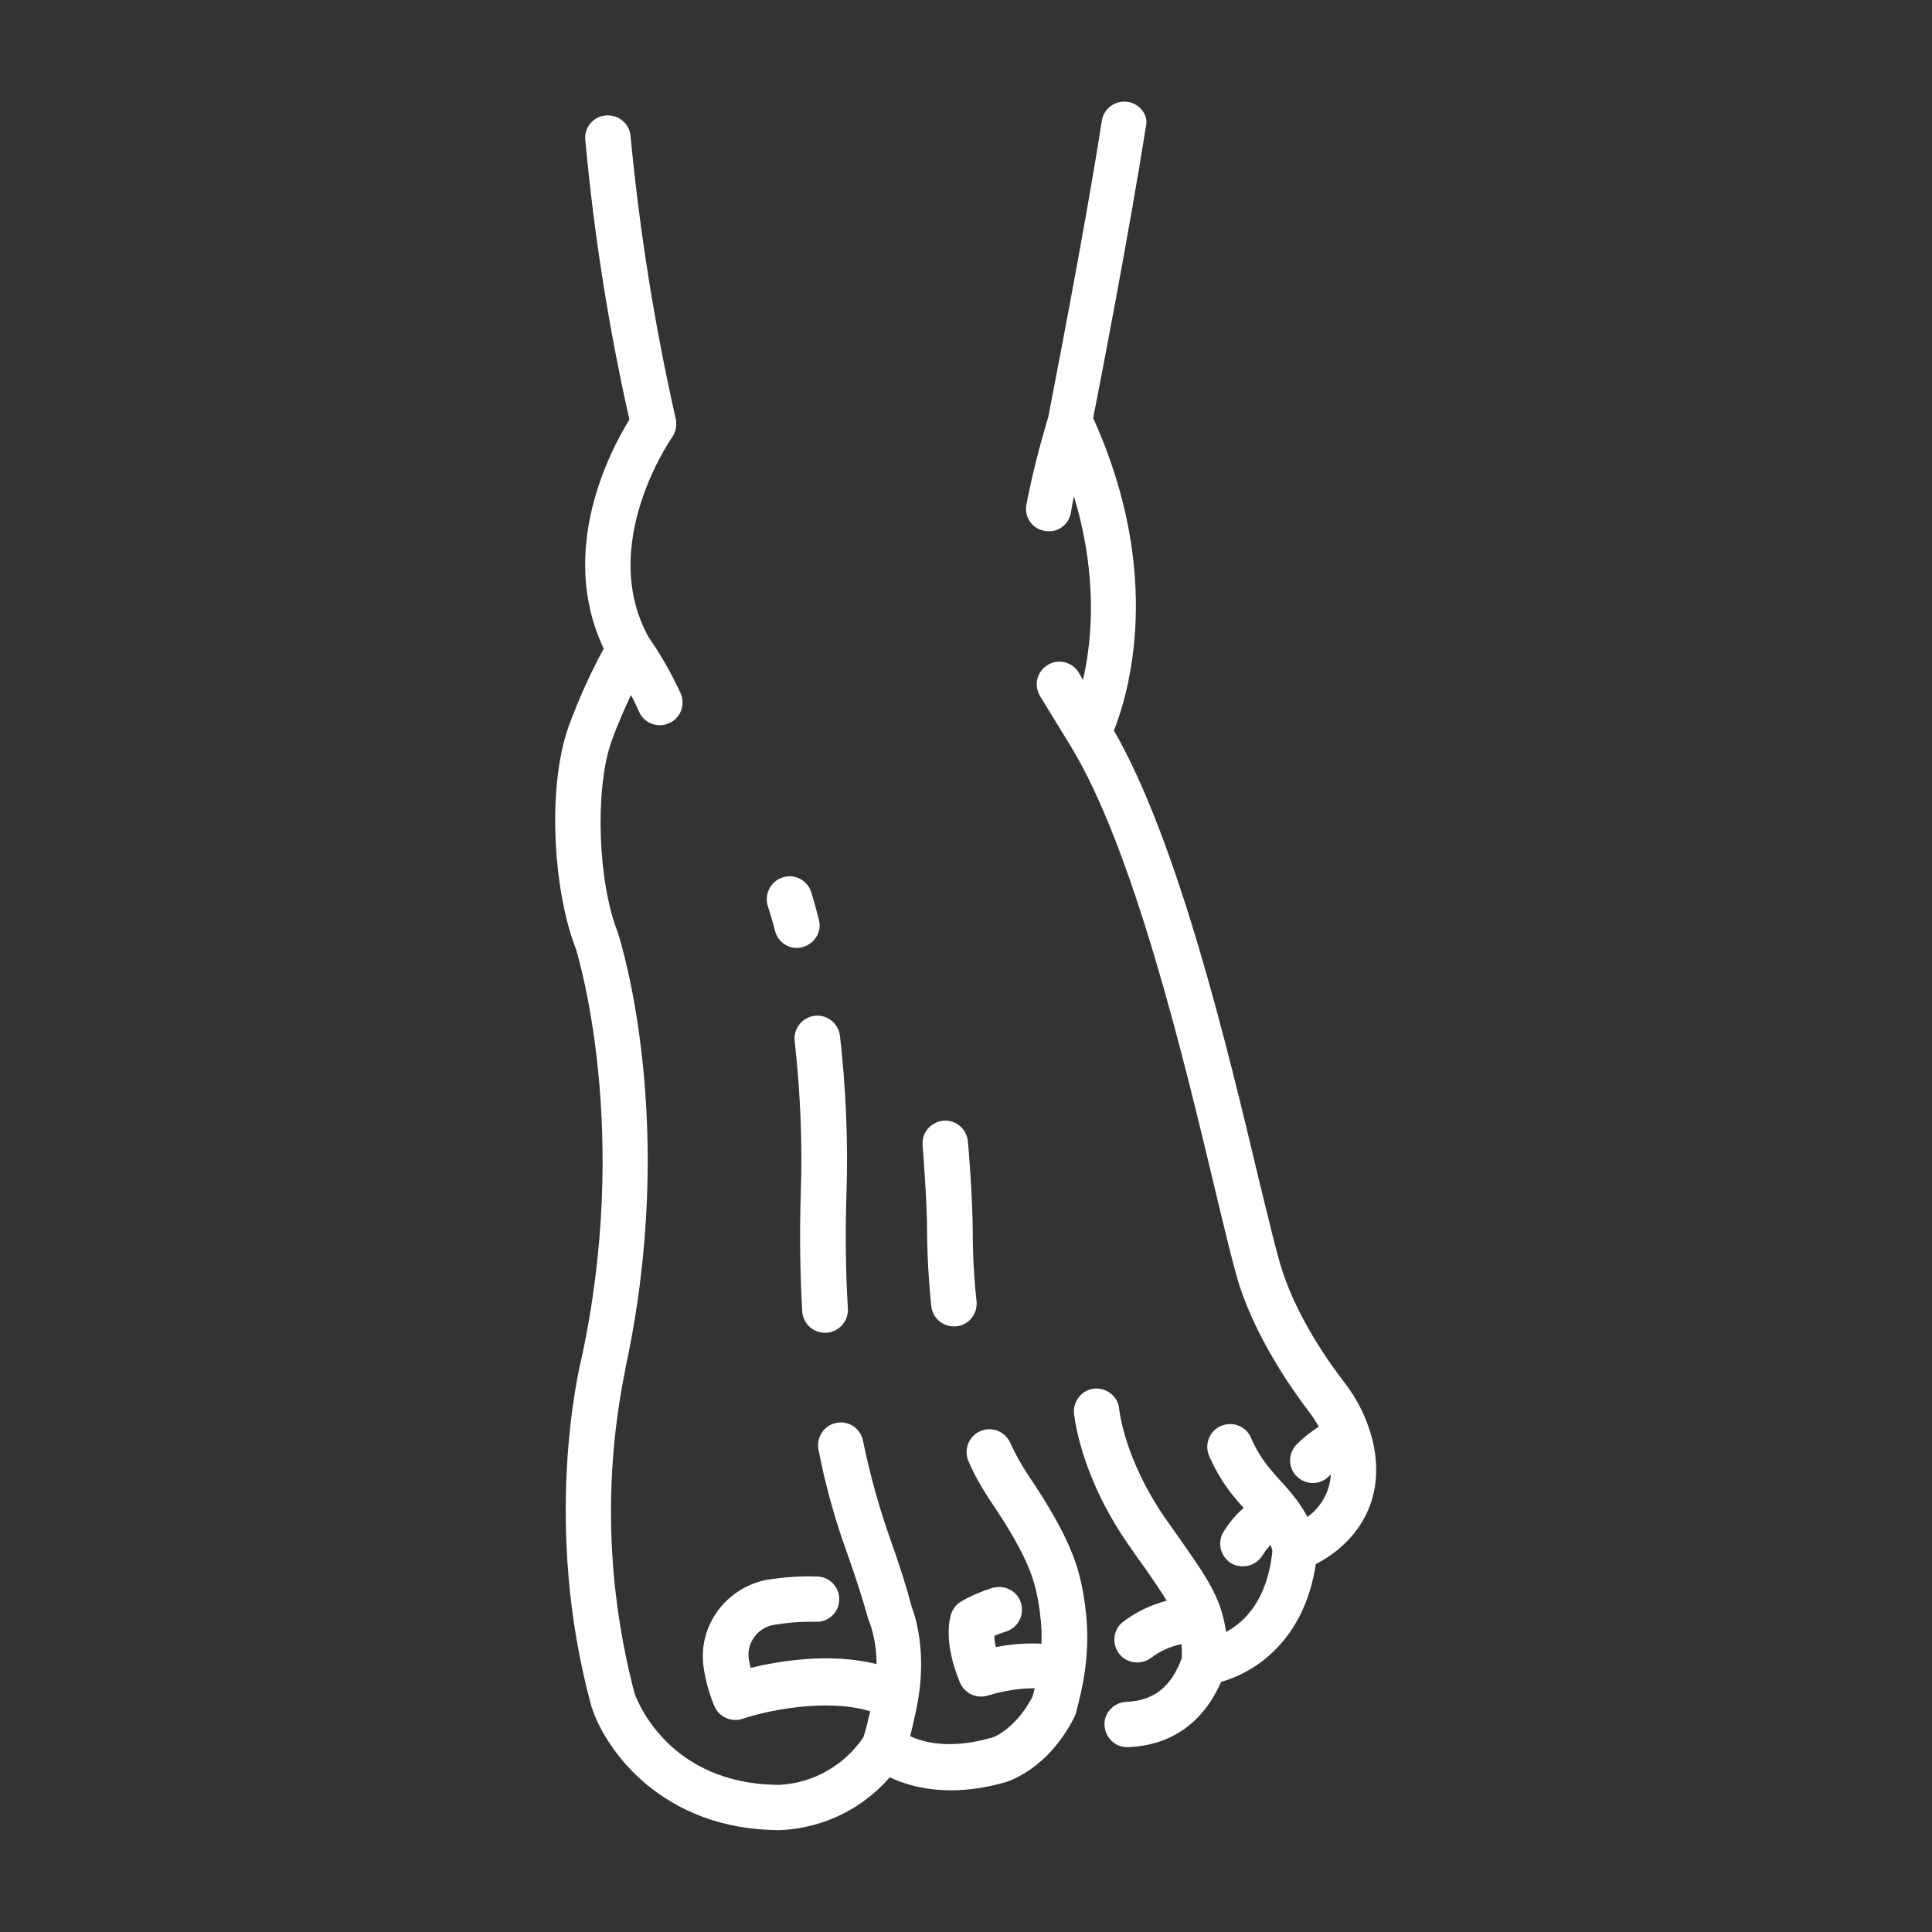
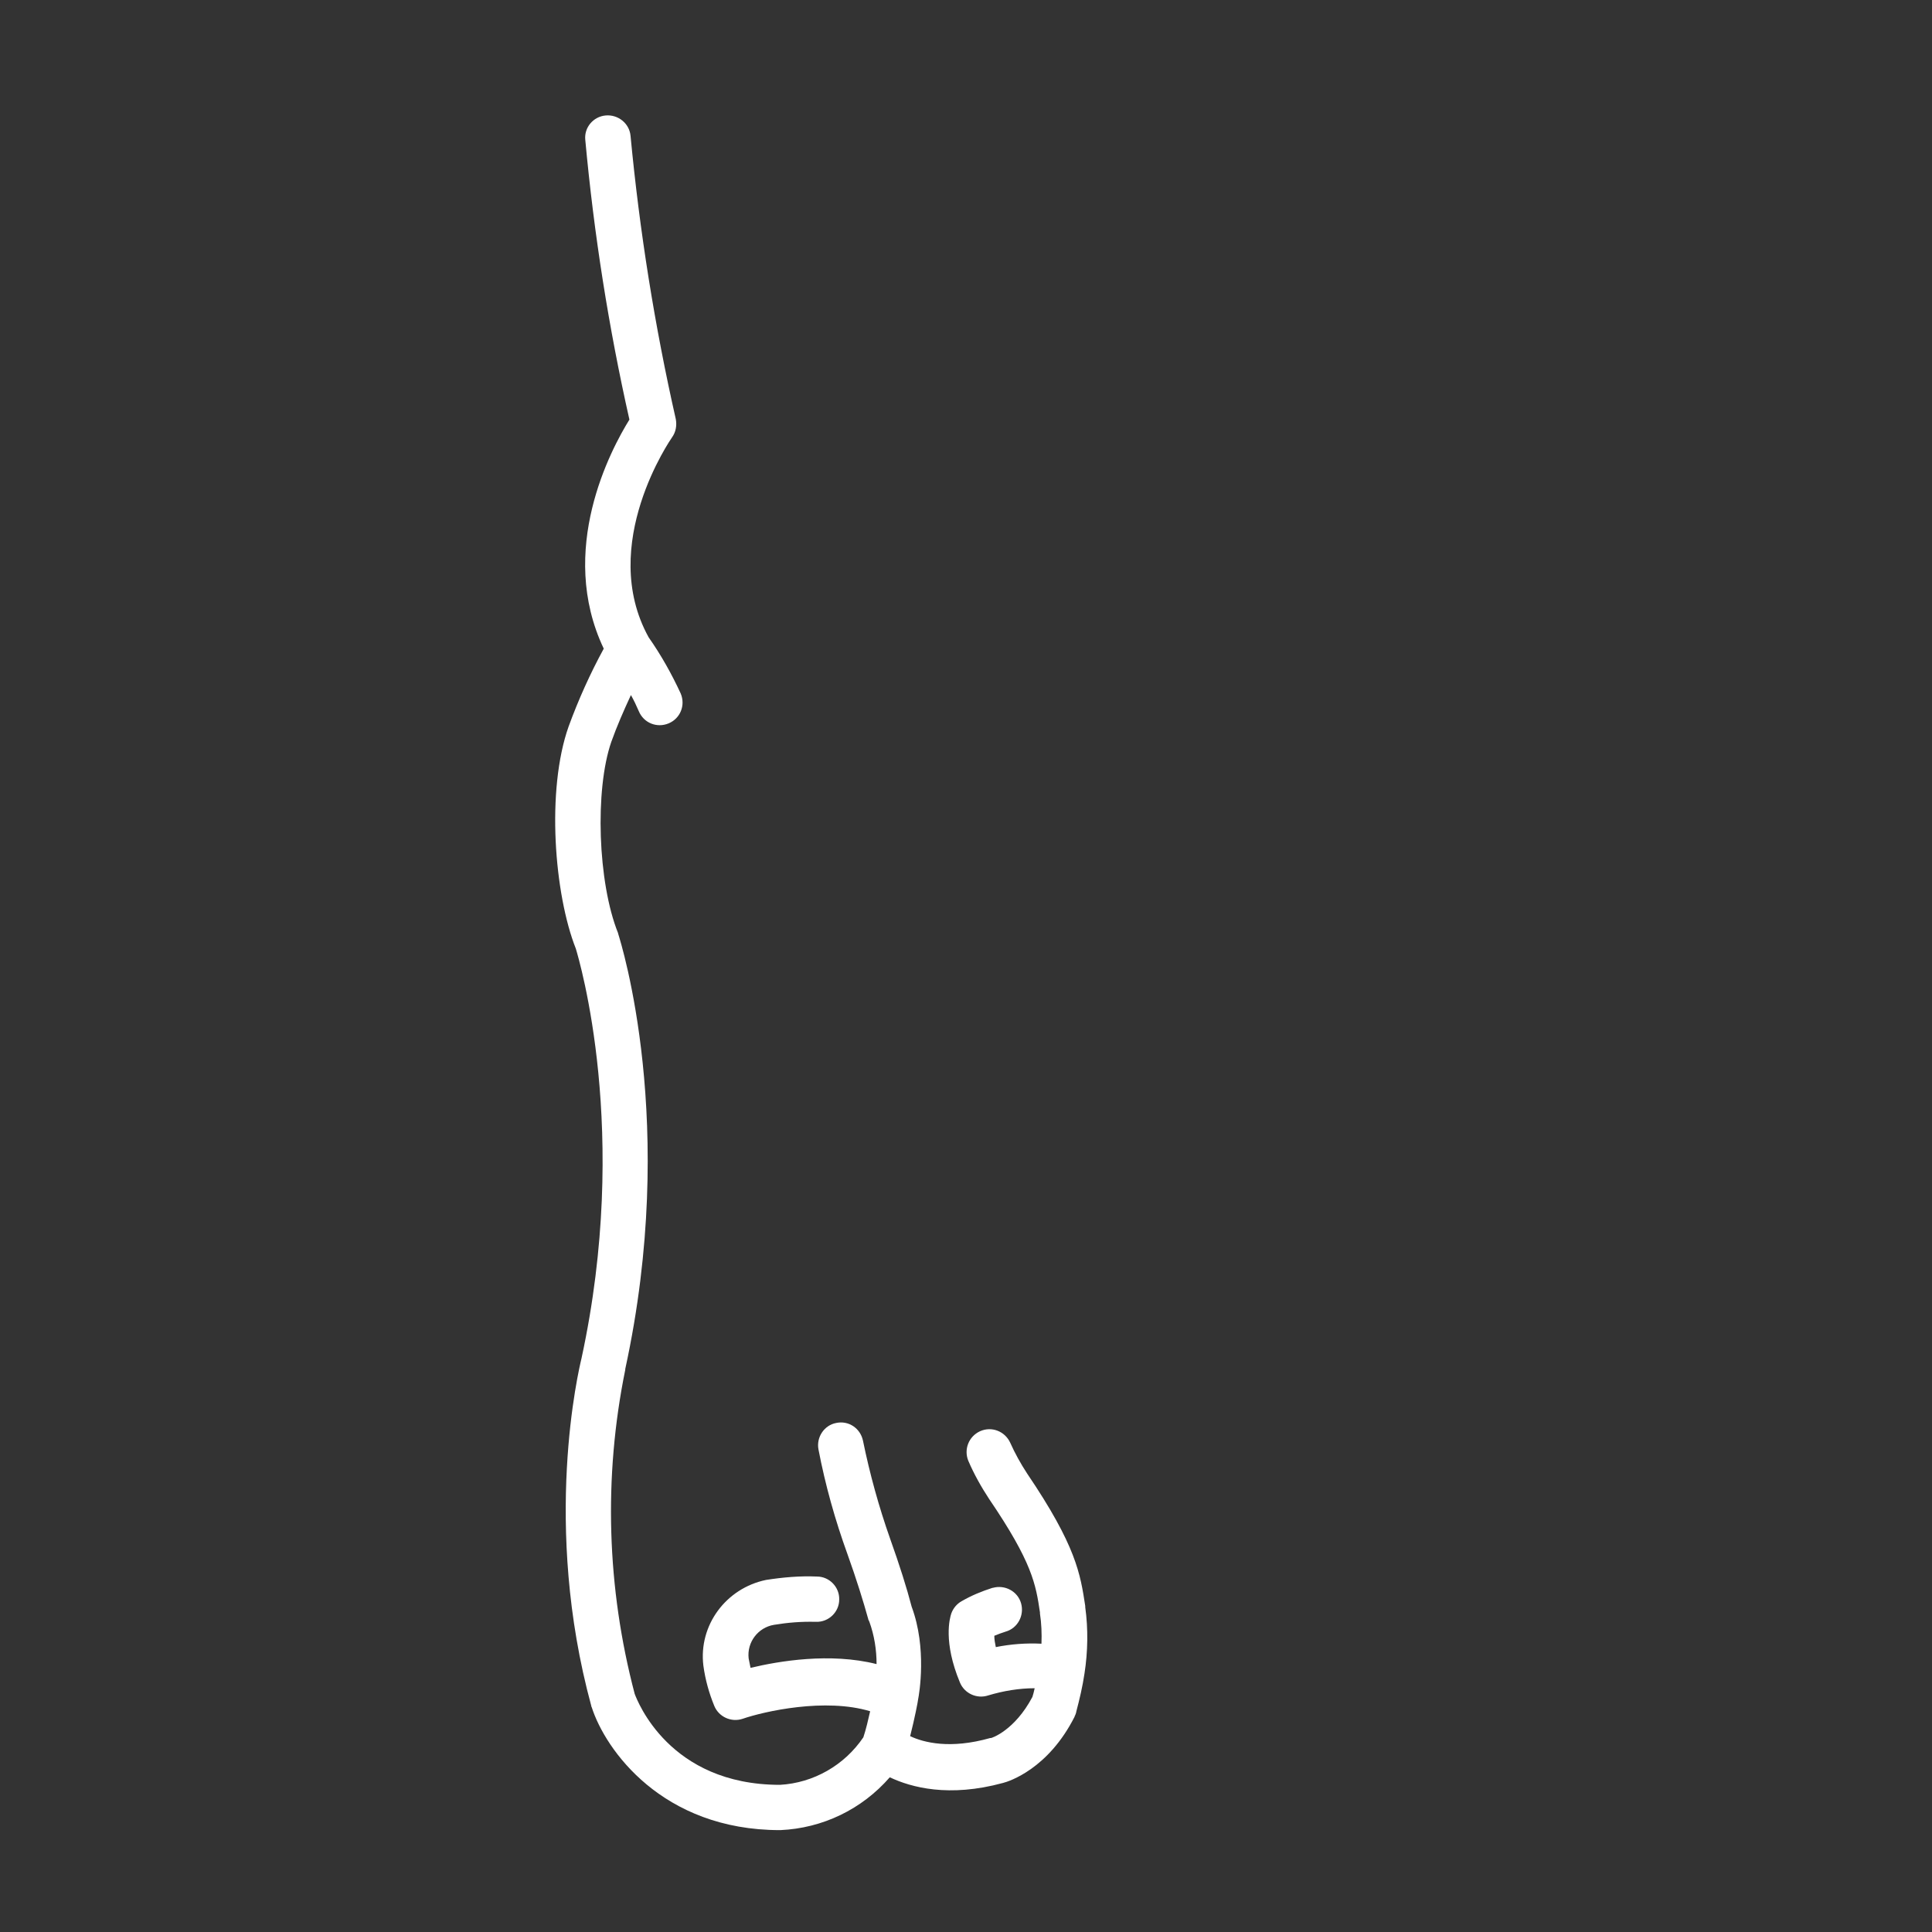
<svg xmlns="http://www.w3.org/2000/svg" version="1.1" id="stroke" x="0px" y="0px" viewBox="0 0 512 512" style="enable-background:new 0 0 512 512;" xml:space="preserve">
  <rect x="0" y="0" width="512" height="512" fill="#333333" stroke="none" />
  <style type="text/css">
	.st0{fill:#FFFFFF;}
</style>
-   <path class="st0" d="M298.9,27c-3.3-0.5-6.4,1.7-6.9,5c0,0,0,0,0,0c-4.8,30.7-13.5,74.7-14.2,78.5c-2.3,7.7-4.3,15.4-5.8,23.3  c-0.6,3.3,1.6,6.4,4.9,6.9c3.3,0.6,6.4-1.6,6.9-4.9c0.2-1.3,0.5-2.8,0.8-4.3c6.4,21.2,4.8,38.3,2.4,48.7l-1.1-1.9  c-1.7-2.9-5.4-3.8-8.2-2.1c-2.9,1.7-3.8,5.4-2.1,8.2c0,0.1,0.1,0.1,0.1,0.2l7.9,12.9l0,0c16.8,27.3,30.2,83.4,38.2,116.9  c2.9,12.1,5.2,21.7,6.8,26.7c4.7,14,13.4,26.6,18.2,32.9c1,1.3,1.9,2.7,2.7,4.1c-2.1,1.3-4.1,2.9-5.9,4.7c-2.3,2.4-2.3,6.2,0.1,8.5  c2.4,2.3,6.2,2.3,8.5-0.1c0.1-0.1,0.3-0.3,0.5-0.4c-0.3,4.5-2.6,8.6-6.2,11.2c-0.9-1.6-1.9-3.2-3-4.7l-0.1-0.1  c-1.3-1.7-2.6-3.2-3.9-4.6c-1-1.1-2-2.2-2.8-3.2c-2.1-2.5-3.8-5.2-5.1-8.2c-1.2-3.1-4.7-4.6-7.8-3.4c-3.1,1.2-4.6,4.6-3.5,7.7  c1.8,4.2,4.1,8.1,7.1,11.6c0.7,0.9,1.4,1.7,2.2,2.5c-2.2,1.9-4,4.1-5.5,6.6c-1.6,2.9-0.5,6.6,2.4,8.2c0.9,0.5,1.9,0.7,2.9,0.7  c2.2,0,4.2-1.2,5.3-3.1c0.6-1,1.3-1.8,2-2.6c0.2,0.5,0.4,1.1,0.5,1.6c-1.3,13-7.4,18.9-12.3,21.5c-1.2-9-5.1-14.5-12.4-24.9  c-1.1-1.6-2.4-3.4-3.8-5.4c-10.7-15.5-12.1-28.5-12.1-28.8c-0.3-3.3-3.3-5.7-6.6-5.4c-3.2,0.3-5.6,3.2-5.4,6.4  c0.1,0.7,1.5,16.2,14.2,34.6c1.4,2,2.6,3.8,3.8,5.4c2.9,4.1,5,7.2,6.6,9.8c-4.2,1.1-8.2,3-11.7,5.7c-2.6,2.1-2.9,5.9-0.8,8.5  c2.1,2.5,5.8,2.9,8.4,0.9c2.4-1.8,5.1-3,8-3.6c0.1,1.1,0.1,2.4,0.1,3.7c-2.8,7.6-7.4,11.3-14.6,11.6c-3.3,0.1-6,2.8-5.9,6.1  c0.1,3.3,2.8,6,6.1,5.9h0.2c11.3-0.4,19.9-6.5,24.6-17.3c9.1-2.5,22.1-11.1,25.1-31.2c8.5-4.3,19.2-14.7,15.1-32.6  c-1.4-5.6-3.9-10.9-7.5-15.5c-4.4-5.7-12.3-17-16.4-29.4c-1.5-4.5-3.7-13.8-6.6-25.7c-7.9-33.2-21-88-38.1-117.7  c3.9-9.8,13.3-41.3-5.5-82.8c1.8-9.1,9.5-48.9,14-77.4C304.4,30.6,302.1,27.5,298.9,27L298.9,27z" />
  <path class="st0" d="M186.4,441.4c0.5,3.7,1.5,7.3,2.9,10.7c1.2,2.9,4.5,4.4,7.5,3.4c5.8-2,21.9-5.6,33.8-2  c-0.5,2.2-1.1,4.8-1.8,6.9c-5,7.4-13.2,12.1-22.1,12.6c-29.4,0-37.8-22.3-38.5-24.1c-7.4-28.1-8.3-57.4-2.5-85.9c0-0.1,0-0.1,0-0.2  c14.1-64.9-1.2-113.1-1.8-115.1c0-0.1-0.1-0.2-0.1-0.4c-5.4-13.4-6.2-38-1.8-50.7c1.5-4.2,3.3-8.3,5.2-12.4c0.8,1.4,1.5,2.9,2.1,4.3  c1.3,3.1,4.8,4.5,7.9,3.2c3.1-1.3,4.5-4.8,3.2-7.9c-2.4-5.2-5.2-10.2-8.5-14.9c-13.6-24.6,6-52.7,6.2-53c1-1.4,1.3-3.1,1-4.8  c-5.6-24.7-9.6-49.8-12-75.1c-0.3-3.3-3.3-5.7-6.6-5.4c-3.3,0.3-5.7,3.2-5.4,6.4c2.3,25,6.2,49.8,11.7,74.2  c-4.9,7.9-19.2,34.6-6.8,60.7c-3.6,6.6-6.7,13.5-9.3,20.6c-6,16.9-3.8,44.5,1.9,58.9c0.9,3,14.5,48.6,1.5,108.6  c-0.7,2.9-10.5,44,2.6,92.1c0,0.1,0,0.2,0.1,0.3c3.6,11.3,18.7,32.6,49.9,32.6h0.1c11.2-0.5,21.6-5.5,29-14c5.7,2.7,15.7,5.4,30,1.5  c1.6-0.4,12-3.7,19-17.6c0,0,0,0,0-0.1c0.2-0.3,0.3-0.7,0.4-1l0-0.1v0c0.9-3.4,1.7-6.8,2.2-10.2c0.9-5.8,1-11.8,0.2-17.6v0l0-0.3  c-1.3-8.5-2.4-15.9-15.4-35.1c-1.7-2.6-3.2-5.3-4.5-8.2c-1.4-3-4.9-4.4-8-3c-3,1.4-4.3,4.8-3.1,7.8c1.5,3.5,3.4,6.9,5.5,10.1  c11.5,16.9,12.4,22.7,13.5,30.1l0,0.3c0,0,0,0,0,0c0,0,0,0,0,0c0.4,2.6,0.5,5.3,0.4,8c-4.1-0.2-8.1,0.1-12.1,0.9c-0.2-1-0.4-2-0.4-3  c1-0.4,2-0.8,3-1.1c3.2-0.9,5-4.3,4.1-7.5c-0.9-3.2-4.3-5-7.5-4.1c0,0-0.1,0-0.1,0c-2.8,0.9-5.5,2-8.1,3.5c-1.3,0.7-2.3,1.9-2.8,3.3  c-0.4,1.2-2.2,7.5,2.3,18.3c1.2,2.9,4.5,4.4,7.5,3.4c4-1.2,8.2-1.9,12.3-1.9c-0.2,0.9-0.4,1.7-0.6,2.3c-4.7,8.9-10.8,10.9-11,10.9  l-0.2,0c-10.6,3-17.6,1.2-21.2-0.5c1.2-4.7,2.1-9.4,2.1-9.7c0.3-1.5,2.4-13.6-1.7-24.6c-1.3-5-3.2-11-5.7-18c-3-8.5-5.4-17.2-7.2-26  c-0.7-3.3-3.8-5.4-7.1-4.7c-3.2,0.6-5.3,3.8-4.7,7c1.8,9.4,4.4,18.7,7.7,27.8c2.4,6.7,4.2,12.5,5.5,17.2c0,0.2,0.1,0.3,0.2,0.4  c0,0.1,0,0.2,0.1,0.3c1.3,3.6,1.9,7.4,1.9,11.2c-12.3-3.1-25.9-0.8-33.4,1c-0.2-0.8-0.3-1.7-0.5-2.5c-0.5-4.3,2.5-8.2,6.7-8.9  c3.6-0.6,7.3-0.9,11-0.8h0.2c3.3,0.1,6.1-2.6,6.1-5.9c0.1-3.3-2.6-6.1-5.9-6.1c-4.5-0.2-9,0.2-13.5,0.9  C192.4,420.9,185.1,430.7,186.4,441.4L186.4,441.4z" />
-   <path class="st0" d="M222.6,274.5c-0.4-3.3-3.4-5.7-6.7-5.3c-3.3,0.4-5.7,3.4-5.3,6.7c1.5,13.5,2.1,27.1,1.6,40.7  c-0.3,10.2-0.2,20.6,0.4,30.9c0.2,3.2,2.8,5.7,6,5.7c0.1,0,0.2,0,0.4,0c3.3-0.2,5.9-3.1,5.7-6.4c0,0,0,0,0,0  c-0.6-9.9-0.7-20-0.4-29.8C224.8,302.7,224.2,288.5,222.6,274.5L222.6,274.5z" />
-   <path class="st0" d="M214.9,236.2c-1.1-3.1-4.6-4.8-7.7-3.6c-3.1,1.1-4.7,4.5-3.7,7.6c0,0,0.8,2.3,1.9,6.5c0.8,3.2,4.1,5.2,7.3,4.3  s5.2-4.1,4.3-7.3l0,0C215.8,238.9,214.9,236.3,214.9,236.2L214.9,236.2z" />
-   <path class="st0" d="M252.8,351.5c0.2,0,0.4,0,0.6,0c3.3-0.3,5.7-3.3,5.4-6.6c0,0,0,0,0,0c-1-9.2-1-15.7-1-17.5  c0-9.9-1.2-24.3-1.3-24.9c-0.3-3.3-3.2-5.8-6.5-5.5c-3.3,0.3-5.8,3.2-5.5,6.5c0,0.1,1.2,14.4,1.2,23.8c0,1.9,0.1,9.1,1.1,18.8  C247.1,349.2,249.7,351.5,252.8,351.5L252.8,351.5z" />
</svg>